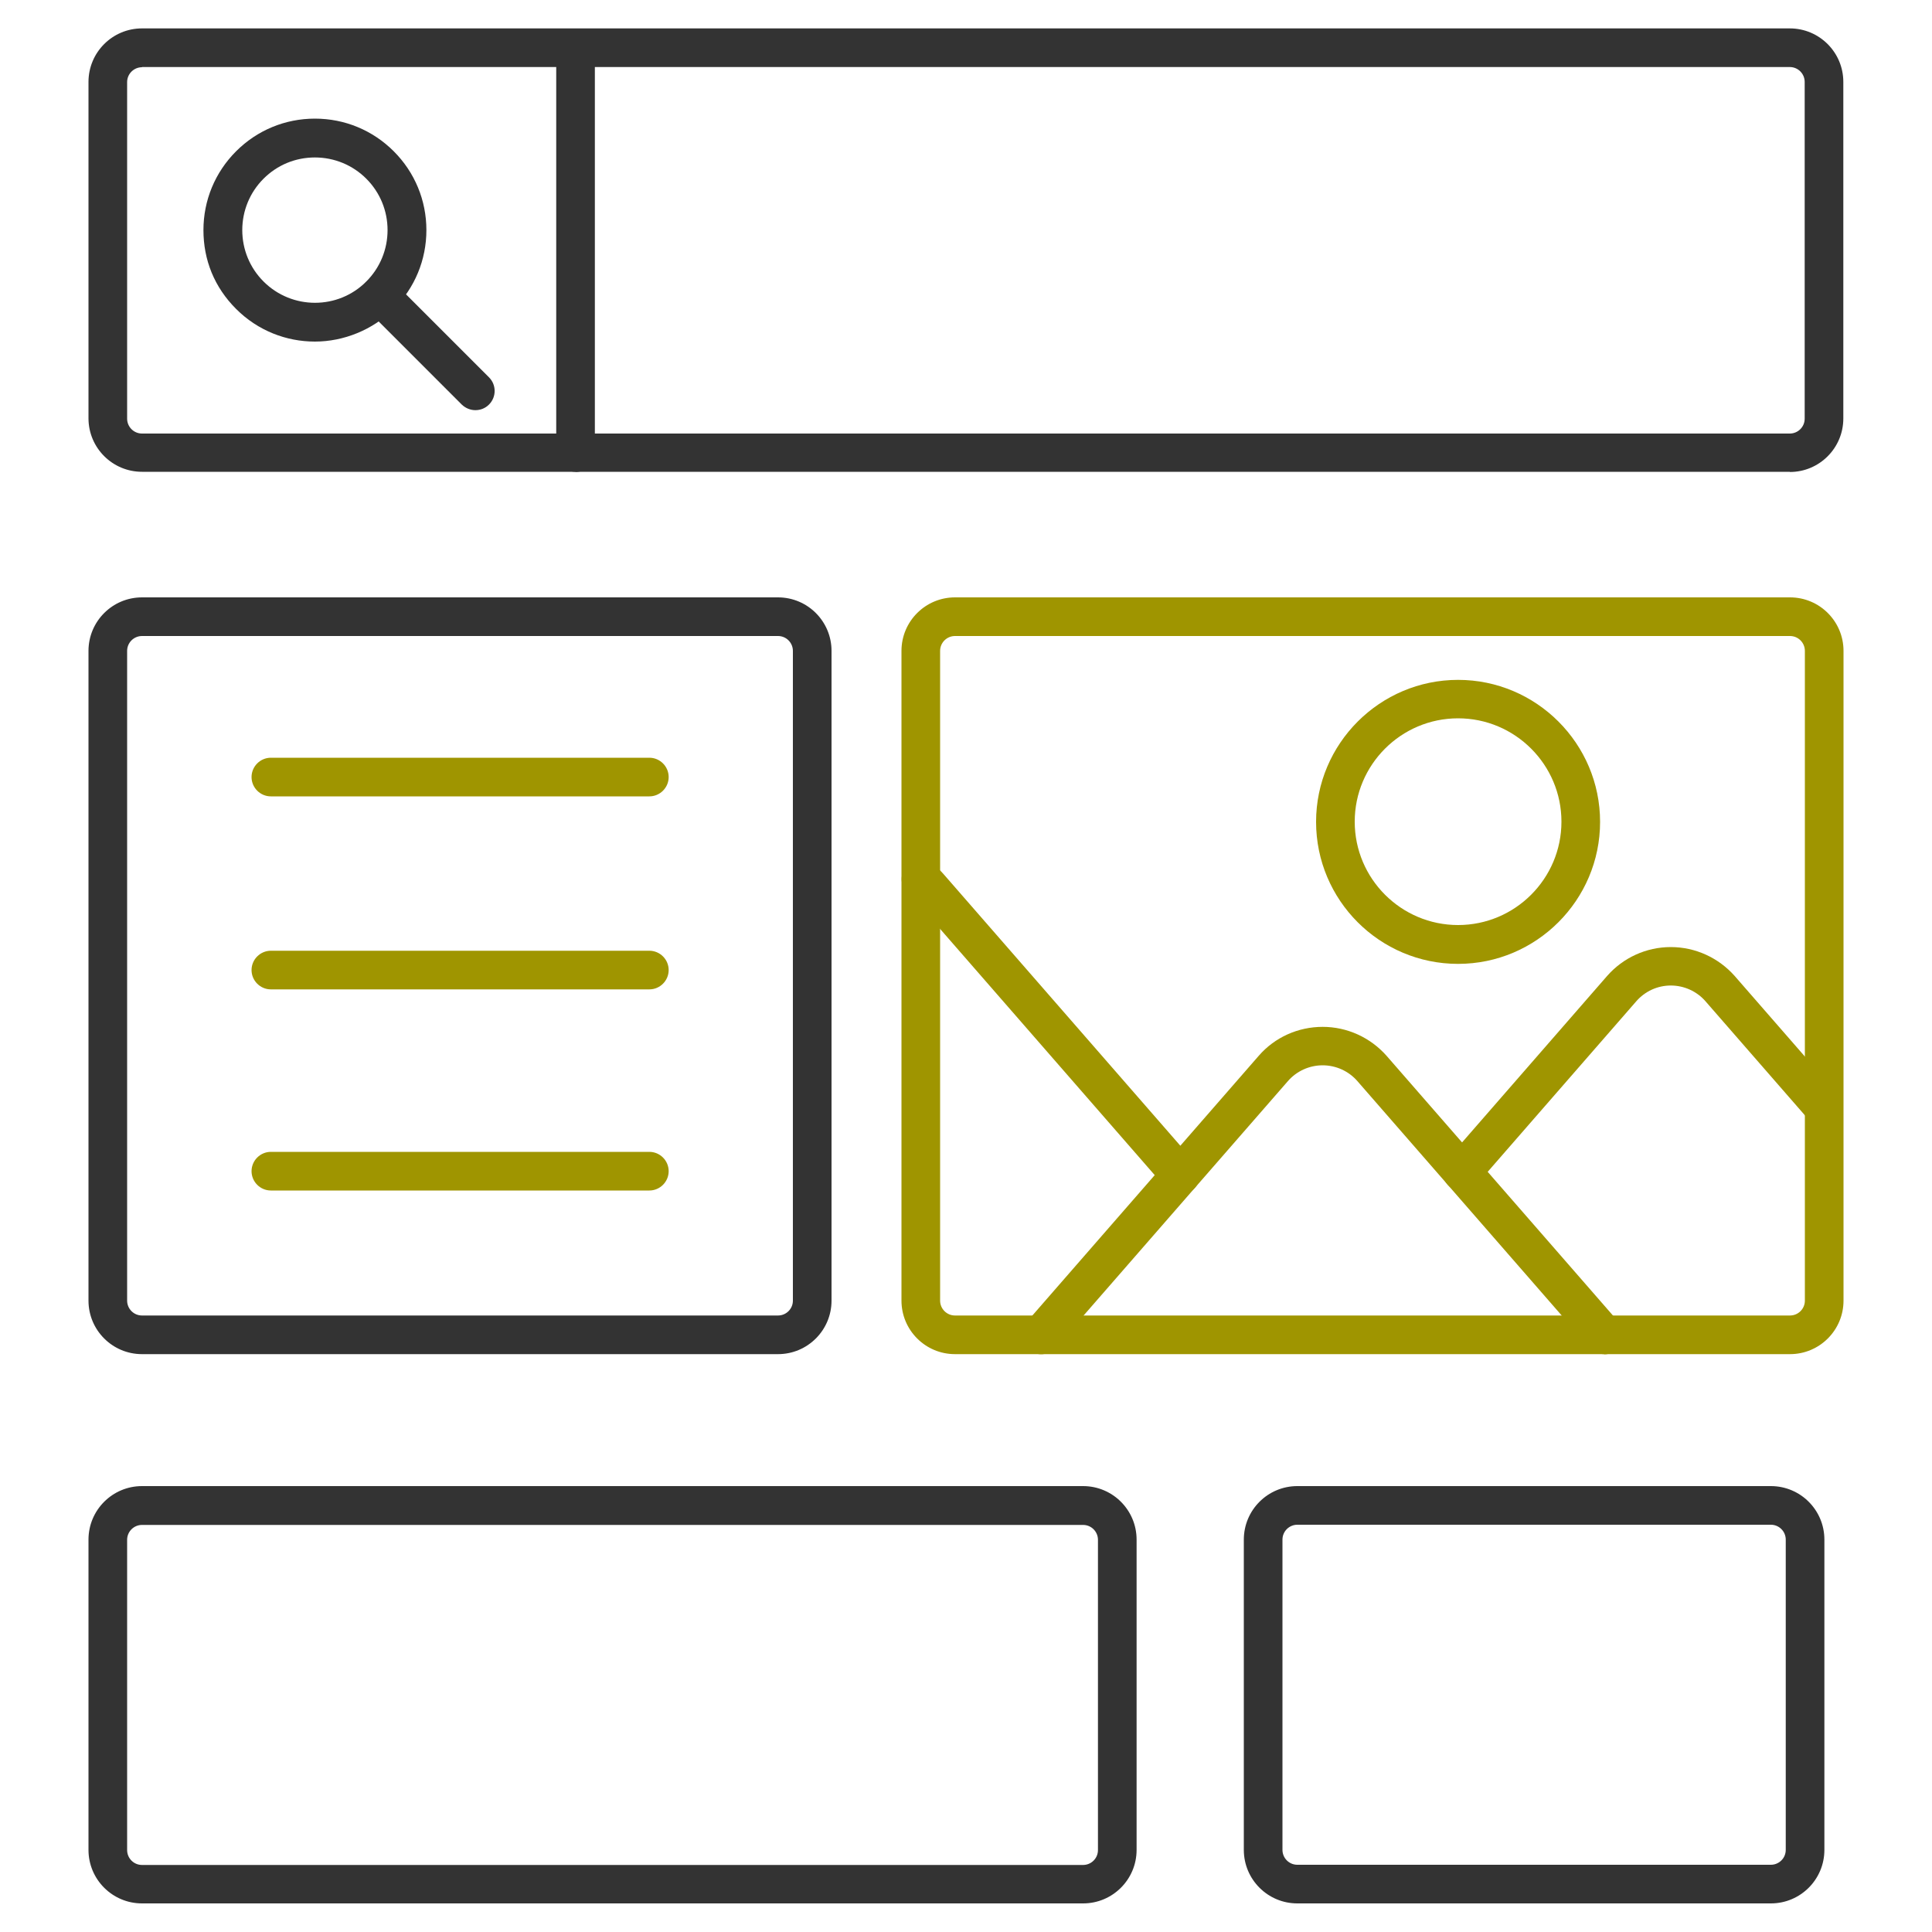
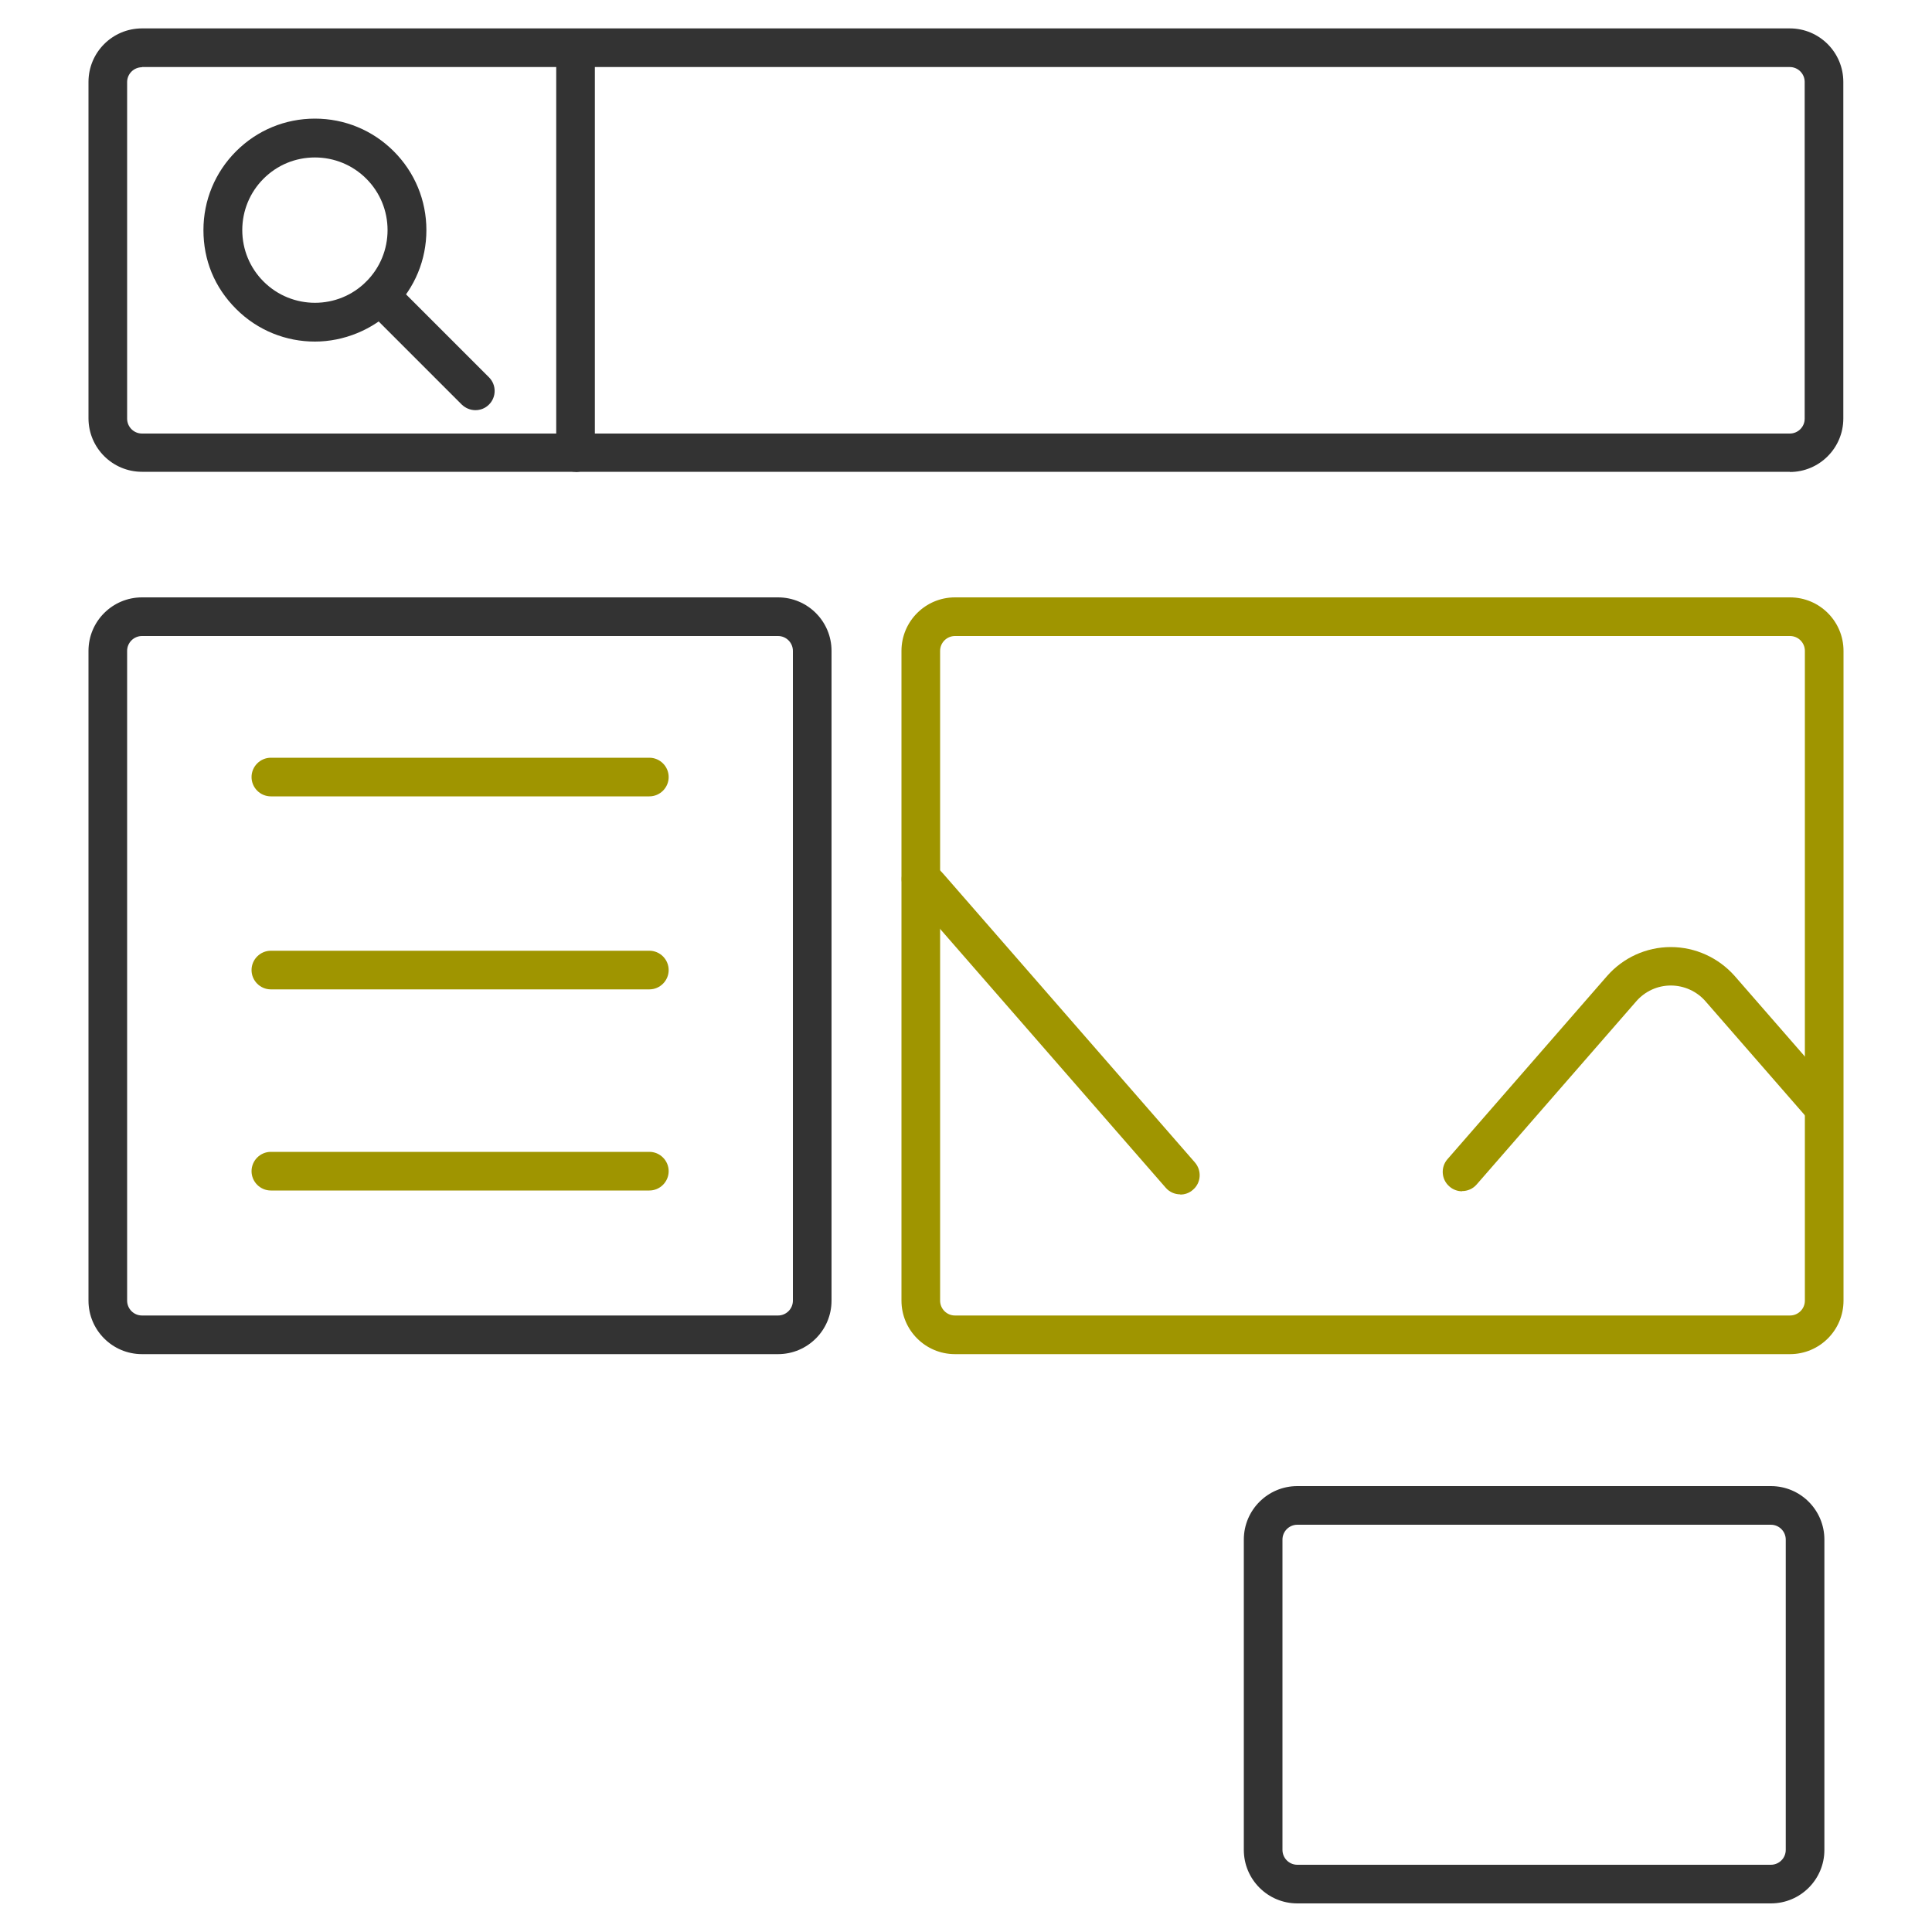
<svg xmlns="http://www.w3.org/2000/svg" id="path-2px_ol" viewBox="0 0 100 100">
  <defs>
    <style>.cls-1{fill:none;}.cls-2{fill:#9f9500;}.cls-3{fill:#333;}</style>
  </defs>
  <rect class="cls-1" width="100" height="100" />
  <path class="cls-3" d="m92.65,24.42H7.35c-1.53,0-2.77-1.24-2.77-2.77V4.24c0-1.53,1.24-2.77,2.77-2.77h85.29c1.53,0,2.77,1.24,2.77,2.77v17.42c0,1.53-1.24,2.77-2.77,2.77ZM7.35,3.48c-.42,0-.77.34-.77.77v17.42c0,.42.34.77.77.77h85.29c.42,0,.77-.34.77-.77V4.24c0-.42-.34-.77-.77-.77H7.35Z" />
  <path class="cls-3" d="m40.27,70.09H7.35c-1.53,0-2.77-1.24-2.77-2.77v-33.63c0-1.53,1.24-2.77,2.77-2.77h32.92c1.53,0,2.77,1.24,2.77,2.77v33.63c0,1.53-1.24,2.77-2.77,2.77ZM7.35,32.92c-.42,0-.77.34-.77.77v33.63c0,.42.34.77.77.77h32.92c.42,0,.77-.34.77-.77v-33.63c0-.42-.34-.77-.77-.77H7.35Z" />
  <path class="cls-2" d="m92.65,70.09h-43.22c-1.53,0-2.77-1.24-2.77-2.77v-33.63c0-1.53,1.24-2.77,2.77-2.77h43.22c1.53,0,2.77,1.24,2.77,2.77v33.63c0,1.53-1.24,2.77-2.77,2.77Zm-43.22-37.17c-.42,0-.77.34-.77.77v33.63c0,.42.34.77.77.77h43.22c.42,0,.77-.34.77-.77v-33.63c0-.42-.34-.77-.77-.77h-43.22Z" />
  <path class="cls-3" d="m16.3,17.68c-1.48,0-2.95-.56-4.08-1.69s-1.69-2.54-1.69-4.08.6-2.99,1.69-4.08,2.54-1.69,4.08-1.69,2.99.6,4.08,1.69,1.69,2.54,1.69,4.08-.6,2.99-1.69,4.08-2.6,1.69-4.08,1.69Zm0-9.53c-1.01,0-1.95.39-2.66,1.1-.71.71-1.1,1.66-1.1,2.66s.39,1.95,1.1,2.66c1.47,1.47,3.86,1.47,5.32,0,.71-.71,1.1-1.66,1.1-2.66s-.39-1.95-1.1-2.66h0c-.71-.71-1.66-1.1-2.66-1.1Z" />
  <path class="cls-3" d="m24.61,21.23c-.26,0-.51-.1-.71-.29l-4.94-4.94c-.39-.39-.39-1.02,0-1.41s1.02-.39,1.41,0l4.94,4.94c.39.39.39,1.02,0,1.41-.2.2-.45.29-.71.29Z" />
  <path class="cls-3" d="m29.79,24.42c-.55,0-1-.45-1-1V2.48c0-.55.45-1,1-1s1,.45,1,1v20.95c0,.55-.45,1-1,1Z" />
  <path class="cls-2" d="m33.61,41.22H14.02c-.55,0-1-.45-1-1s.45-1,1-1h19.59c.55,0,1,.45,1,1s-.45,1-1,1Z" />
  <path class="cls-2" d="m33.61,51.21H14.02c-.55,0-1-.45-1-1s.45-1,1-1h19.59c.55,0,1,.45,1,1s-.45,1-1,1Z" />
  <path class="cls-2" d="m33.61,61.62H14.02c-.55,0-1-.45-1-1s.45-1,1-1h19.59c.55,0,1,.45,1,1s-.45,1-1,1Z" />
  <path class="cls-2" d="m75.68,61.66c-.23,0-.47-.08-.66-.25-.42-.36-.46-1-.1-1.41l8.26-9.48c.83-.95,2.03-1.5,3.3-1.5,0,0,0,0,0,0,1.27,0,2.47.55,3.31,1.5l5.36,6.15c.36.42.32,1.05-.1,1.41-.42.36-1.05.32-1.41-.1l-5.36-6.15c-.45-.52-1.11-.82-1.8-.82h0c-.69,0-1.34.3-1.79.82l-8.26,9.48c-.2.23-.48.34-.75.34Z" />
-   <path class="cls-2" d="m83.03,70.09c-.28,0-.56-.12-.75-.34l-12.02-13.79c-.45-.52-1.11-.82-1.8-.82h0c-.69,0-1.35.3-1.8.82l-12.02,13.79c-.36.42-.99.46-1.41.1s-.46-.99-.1-1.41l12.02-13.79c.83-.96,2.04-1.5,3.31-1.5h0c1.27,0,2.47.55,3.31,1.5l12.02,13.79c.36.42.32,1.05-.1,1.41-.19.17-.42.25-.66.25Z" />
  <path class="cls-2" d="m61.09,61.82c-.28,0-.56-.12-.75-.34l-12.98-14.89c-.1-.12-.2-.21-.31-.3-.43-.34-.51-.97-.17-1.4s.97-.51,1.4-.17c.22.17.42.36.59.56l12.98,14.89c.36.42.32,1.05-.1,1.41-.19.17-.42.25-.66.25Z" />
-   <path class="cls-2" d="m75.47,49.89c-4.06,0-7.35-3.3-7.35-7.35s3.3-7.35,7.35-7.35,7.35,3.3,7.35,7.35-3.3,7.35-7.35,7.35Zm0-12.71c-2.95,0-5.35,2.4-5.35,5.35s2.4,5.35,5.35,5.35,5.35-2.4,5.35-5.35-2.4-5.35-5.35-5.35Z" />
  <path class="cls-3" d="m91.66,98.52h-24.51c-1.53,0-2.77-1.24-2.77-2.77v-16.06c0-1.53,1.24-2.77,2.77-2.77h24.51c1.53,0,2.77,1.24,2.77,2.77v16.06c0,1.53-1.24,2.77-2.77,2.77Zm-24.51-19.6c-.42,0-.77.34-.77.77v16.06c0,.42.34.77.77.77h24.51c.42,0,.77-.34.77-.77v-16.06c0-.42-.34-.77-.77-.77h-24.51Z" />
-   <path class="cls-3" d="m56.06,98.52H7.35c-1.53,0-2.77-1.24-2.77-2.77v-16.06c0-1.53,1.24-2.77,2.77-2.77h48.71c1.53,0,2.77,1.24,2.77,2.77v16.06c0,1.53-1.24,2.77-2.77,2.77ZM7.35,78.93c-.42,0-.77.34-.77.77v16.06c0,.42.34.77.77.77h48.71c.42,0,.77-.34.77-.77v-16.06c0-.42-.34-.77-.77-.77H7.35Z" />
</svg>